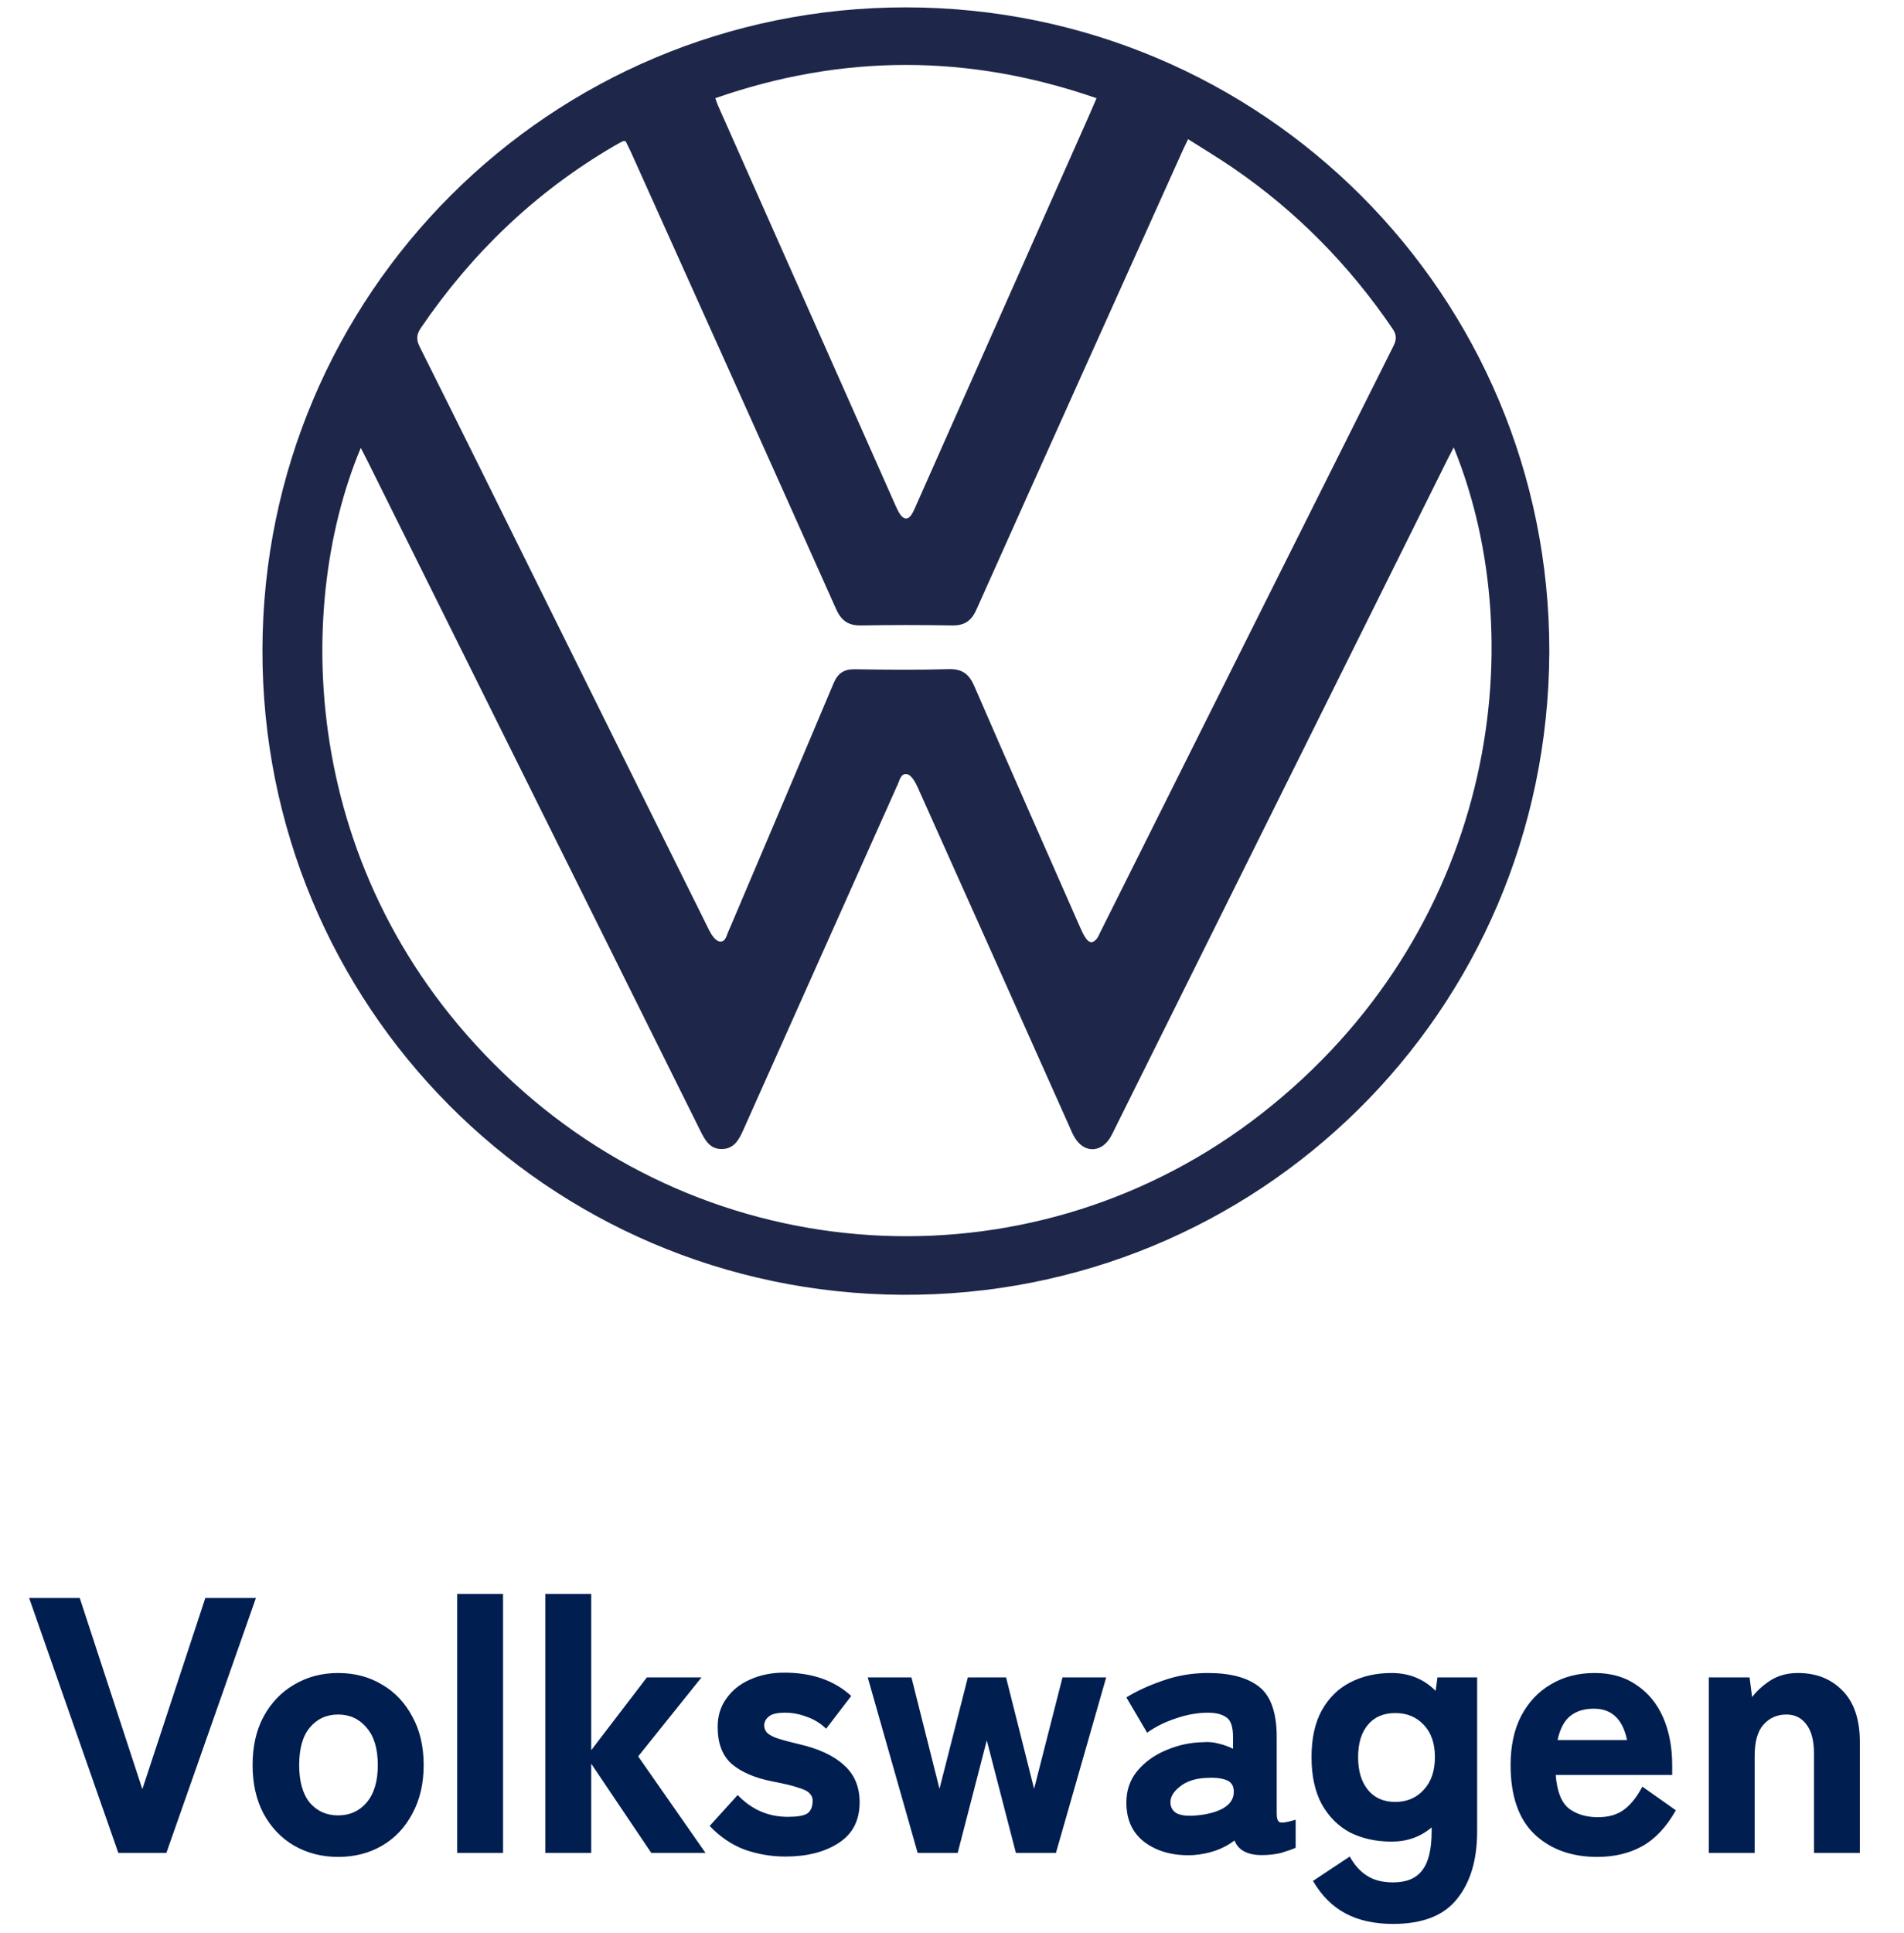
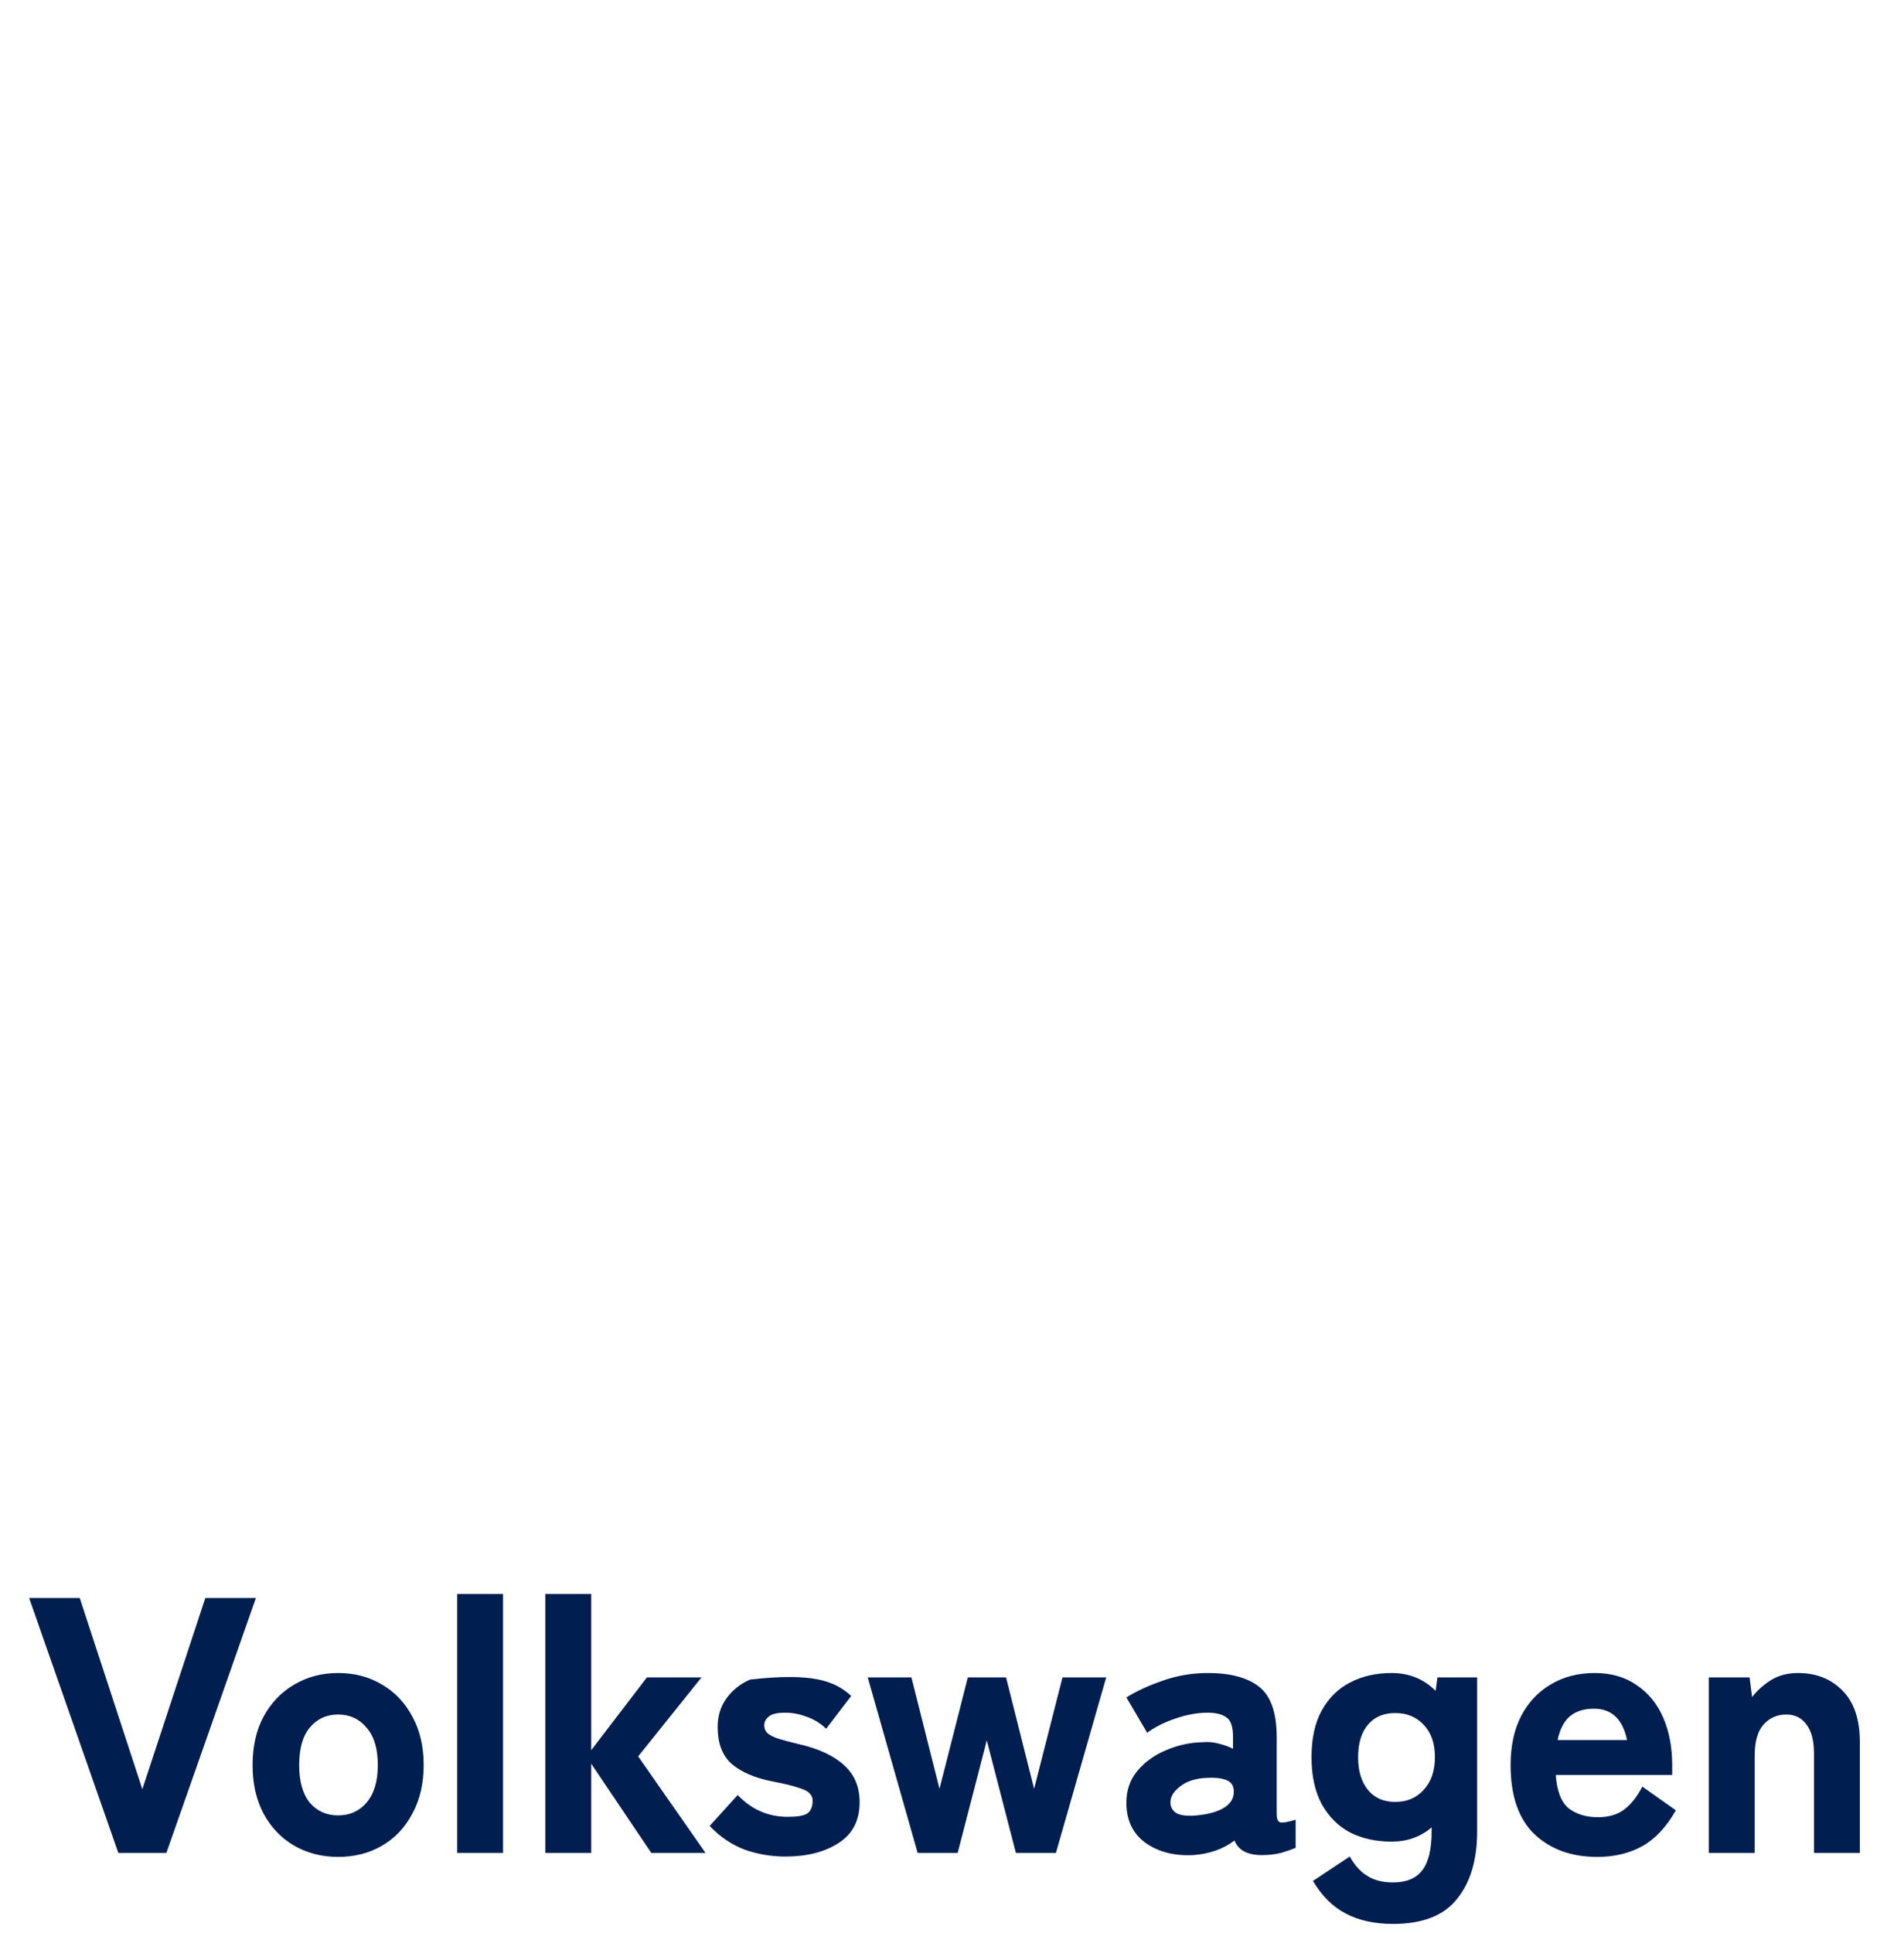
<svg xmlns="http://www.w3.org/2000/svg" width="68" height="69" viewBox="0 0 68 69" fill="none">
-   <path d="M55.333 23.261C55.288 36.172 44.883 46.297 32.22 46.223C19.527 46.148 9.345 35.888 9.373 23.193C9.402 10.491 19.657 0.254 32.364 0.263C45.086 0.273 55.345 10.545 55.333 23.261ZM22.34 5.034C22.286 5.039 22.258 5.034 22.238 5.044C22.124 5.104 22.011 5.165 21.901 5.23C19.119 6.86 16.854 9.036 15.04 11.694C14.874 11.937 14.856 12.115 14.99 12.382C16.384 15.167 17.764 17.959 19.146 20.749C21.206 24.905 23.265 29.063 25.331 33.217C25.41 33.375 25.553 33.586 25.694 33.61C25.92 33.649 25.95 33.375 26.032 33.208C26.054 33.162 26.074 33.115 26.094 33.067C27.32 30.178 28.551 27.29 29.769 24.396C29.92 24.037 30.137 23.887 30.527 23.892C31.643 23.909 32.761 23.92 33.877 23.888C34.367 23.874 34.611 24.062 34.801 24.502C36.039 27.359 37.299 30.206 38.554 33.056C38.621 33.207 38.688 33.363 38.782 33.498C38.909 33.682 39.047 33.676 39.179 33.5C39.224 33.439 39.253 33.365 39.287 33.297C42.778 26.316 46.267 19.334 49.764 12.357C49.881 12.123 49.886 11.958 49.733 11.733C48.192 9.469 46.306 7.55 44.047 6.001C43.532 5.647 42.993 5.326 42.432 4.969C42.352 5.138 42.29 5.26 42.233 5.386C39.777 10.842 37.318 16.297 34.874 21.759C34.688 22.175 34.438 22.337 33.994 22.328C32.916 22.308 31.837 22.31 30.76 22.328C30.302 22.336 30.049 22.166 29.857 21.735C27.427 16.294 24.978 10.862 22.533 5.429C22.472 5.292 22.401 5.159 22.339 5.034H22.34ZM51.918 15.971C51.839 16.125 51.768 16.257 51.701 16.391C47.729 24.378 43.758 32.366 39.786 40.353C39.74 40.445 39.697 40.539 39.643 40.625C39.301 41.167 38.708 41.159 38.379 40.605C38.3 40.473 38.243 40.329 38.181 40.189C36.382 36.165 34.585 32.138 32.779 28.117C32.695 27.93 32.551 27.668 32.399 27.639C32.143 27.591 32.124 27.918 32.017 28.097C32.011 28.108 32.008 28.12 32.003 28.133C30.183 32.205 28.362 36.276 26.543 40.347C26.392 40.686 26.219 41.01 25.789 41.02C25.356 41.029 25.18 40.705 25.015 40.373C21.051 32.396 17.084 24.419 13.118 16.443C13.044 16.295 12.967 16.149 12.885 15.989C10.419 21.87 10.74 31.669 18.341 38.651C25.824 45.522 37.087 45.981 45.055 39.758C53.28 33.334 54.821 23.095 51.919 15.972L51.918 15.971ZM39.164 3.507C34.592 1.919 30.084 1.926 25.546 3.505C25.588 3.621 25.611 3.694 25.641 3.763C27.761 8.54 29.882 13.317 32.004 18.093C32.051 18.198 32.102 18.305 32.172 18.394C32.298 18.553 32.431 18.552 32.545 18.385C32.624 18.271 32.676 18.137 32.733 18.008C34.782 13.395 36.829 8.781 38.876 4.167C38.964 3.97 39.049 3.771 39.163 3.506L39.164 3.507Z" fill="#1E2749" />
-   <path d="M4.226 66.147L1.041 57.047H2.848L5.084 63.872L7.333 57.047H9.14L5.942 66.147H4.226ZM12.076 66.29C11.495 66.29 10.971 66.155 10.503 65.887C10.043 65.618 9.679 65.237 9.411 64.743C9.151 64.249 9.021 63.672 9.021 63.014C9.021 62.346 9.151 61.77 9.411 61.285C9.679 60.791 10.043 60.409 10.503 60.141C10.971 59.863 11.495 59.725 12.076 59.725C12.665 59.725 13.19 59.863 13.649 60.141C14.108 60.409 14.468 60.791 14.728 61.285C14.996 61.77 15.131 62.346 15.131 63.014C15.131 63.672 14.996 64.249 14.728 64.743C14.468 65.237 14.108 65.618 13.649 65.887C13.19 66.155 12.665 66.29 12.076 66.29ZM12.076 64.808C12.492 64.808 12.83 64.656 13.09 64.353C13.358 64.041 13.493 63.594 13.493 63.014C13.493 62.424 13.358 61.978 13.09 61.675C12.83 61.363 12.492 61.207 12.076 61.207C11.66 61.207 11.322 61.363 11.062 61.675C10.81 61.978 10.685 62.424 10.685 63.014C10.685 63.594 10.81 64.041 11.062 64.353C11.322 64.656 11.66 64.808 12.076 64.808ZM16.328 66.147V56.904H17.966V66.147H16.328ZM19.477 66.147V56.904H21.115V62.481L23.104 59.881H25.054L22.792 62.702L25.197 66.147H23.26L21.115 62.962V66.147H19.477ZM28.049 66.277C27.546 66.277 27.061 66.194 26.593 66.03C26.133 65.856 25.717 65.575 25.345 65.185L26.346 64.08C26.84 64.6 27.438 64.86 28.14 64.86C28.469 64.86 28.698 64.821 28.828 64.743C28.959 64.656 29.023 64.5 29.023 64.275C29.023 64.179 28.989 64.097 28.919 64.028C28.859 63.95 28.724 63.88 28.517 63.82C28.317 63.75 28.014 63.677 27.607 63.599C26.974 63.477 26.484 63.269 26.137 62.975C25.799 62.68 25.631 62.238 25.631 61.649C25.631 61.259 25.735 60.921 25.942 60.635C26.151 60.34 26.432 60.115 26.788 59.959C27.151 59.794 27.559 59.712 28.009 59.712C28.997 59.712 29.795 59.989 30.401 60.544L29.505 61.714C29.297 61.514 29.062 61.371 28.802 61.285C28.551 61.189 28.296 61.142 28.035 61.142C27.75 61.142 27.555 61.189 27.451 61.285C27.346 61.371 27.294 61.475 27.294 61.597C27.294 61.683 27.32 61.761 27.372 61.831C27.424 61.9 27.537 61.969 27.71 62.039C27.884 62.099 28.152 62.173 28.517 62.26C29.236 62.424 29.777 62.676 30.142 63.014C30.514 63.343 30.701 63.785 30.701 64.34C30.701 64.99 30.449 65.475 29.947 65.796C29.453 66.116 28.82 66.277 28.049 66.277ZM32.773 66.147L30.991 59.881H32.551L33.553 63.859L34.566 59.881H35.931L36.932 63.859L37.947 59.881H39.507L37.712 66.147H36.282L35.242 62.13L34.203 66.147H32.773ZM42.62 66.225C41.935 66.259 41.363 66.112 40.904 65.783C40.453 65.453 40.228 64.977 40.228 64.353C40.228 63.911 40.358 63.534 40.618 63.222C40.886 62.901 41.229 62.654 41.645 62.481C42.069 62.299 42.507 62.203 42.958 62.195C43.157 62.177 43.348 62.195 43.53 62.247C43.712 62.29 43.881 62.351 44.037 62.429V62.013C44.037 61.649 43.959 61.415 43.803 61.311C43.647 61.198 43.426 61.142 43.14 61.142C42.767 61.142 42.381 61.211 41.983 61.35C41.593 61.48 41.255 61.649 40.969 61.857L40.228 60.596C40.592 60.37 41.025 60.171 41.528 59.998C42.039 59.816 42.576 59.725 43.14 59.725C43.946 59.725 44.557 59.889 44.973 60.219C45.389 60.548 45.597 61.146 45.597 62.013V64.743C45.597 64.925 45.636 65.029 45.714 65.055C45.8 65.081 45.987 65.05 46.273 64.964V65.965C46.134 66.025 45.961 66.086 45.753 66.147C45.545 66.199 45.315 66.225 45.064 66.225C44.552 66.225 44.227 66.051 44.089 65.705C43.69 66.008 43.2 66.181 42.62 66.225ZM42.581 64.821C43.04 64.795 43.404 64.708 43.673 64.561C43.95 64.405 44.08 64.192 44.063 63.924C44.054 63.724 43.954 63.594 43.764 63.534C43.582 63.473 43.356 63.451 43.088 63.469C42.689 63.486 42.373 63.59 42.139 63.781C41.905 63.963 41.792 64.158 41.801 64.366C41.809 64.513 41.874 64.63 41.996 64.717C42.126 64.795 42.321 64.829 42.581 64.821ZM49.752 68.682C49.085 68.682 48.517 68.556 48.049 68.305C47.59 68.062 47.204 67.676 46.892 67.148L48.205 66.277C48.379 66.589 48.587 66.818 48.829 66.966C49.072 67.122 49.38 67.2 49.752 67.2C50.229 67.2 50.575 67.057 50.792 66.771C51.017 66.485 51.13 66.021 51.13 65.38V65.237C50.731 65.575 50.255 65.744 49.7 65.744C49.145 65.744 48.651 65.635 48.218 65.419C47.794 65.193 47.456 64.855 47.204 64.405C46.962 63.954 46.84 63.395 46.84 62.728C46.84 62.06 46.962 61.506 47.204 61.064C47.456 60.613 47.794 60.279 48.218 60.063C48.651 59.837 49.145 59.725 49.7 59.725C50.324 59.725 50.849 59.937 51.273 60.362L51.338 59.881H52.755V65.38C52.755 66.394 52.517 67.195 52.04 67.785C51.572 68.383 50.809 68.682 49.752 68.682ZM49.83 64.327C50.246 64.327 50.584 64.184 50.844 63.898C51.113 63.612 51.247 63.222 51.247 62.728C51.247 62.234 51.113 61.848 50.844 61.571C50.584 61.293 50.246 61.155 49.83 61.155C49.414 61.155 49.089 61.293 48.855 61.571C48.621 61.848 48.504 62.234 48.504 62.728C48.504 63.222 48.621 63.612 48.855 63.898C49.089 64.184 49.414 64.327 49.83 64.327ZM57.044 66.29C56.125 66.29 55.38 66.021 54.807 65.484C54.236 64.938 53.95 64.114 53.95 63.014C53.95 62.329 54.075 61.744 54.327 61.259C54.587 60.765 54.942 60.388 55.392 60.128C55.843 59.859 56.363 59.725 56.953 59.725C57.542 59.725 58.04 59.868 58.447 60.154C58.864 60.431 59.18 60.817 59.397 61.311C59.613 61.805 59.721 62.372 59.721 63.014V63.365H55.562C55.605 63.945 55.761 64.344 56.029 64.561C56.307 64.769 56.654 64.873 57.069 64.873C57.451 64.873 57.763 64.782 58.005 64.6C58.248 64.418 58.465 64.145 58.656 63.781L59.852 64.626C59.514 65.224 59.111 65.653 58.642 65.913C58.183 66.164 57.65 66.29 57.044 66.29ZM55.627 62.117H58.109C57.953 61.371 57.559 60.999 56.926 60.999C56.58 60.999 56.298 61.085 56.081 61.259C55.865 61.432 55.713 61.718 55.627 62.117ZM61.028 66.147V59.881H62.484L62.575 60.583C62.749 60.357 62.97 60.158 63.238 59.985C63.516 59.811 63.841 59.725 64.213 59.725C64.863 59.725 65.392 59.933 65.799 60.349C66.215 60.765 66.423 61.38 66.423 62.195V66.147H64.785V62.598C64.785 62.138 64.694 61.792 64.512 61.558C64.339 61.324 64.101 61.207 63.797 61.207C63.468 61.207 63.195 61.328 62.978 61.571C62.77 61.805 62.666 62.177 62.666 62.689V66.147H61.028Z" fill="#001E50" />
+   <path d="M4.226 66.147L1.041 57.047H2.848L5.084 63.872L7.333 57.047H9.14L5.942 66.147H4.226ZM12.076 66.29C11.495 66.29 10.971 66.155 10.503 65.887C10.043 65.618 9.679 65.237 9.411 64.743C9.151 64.249 9.021 63.672 9.021 63.014C9.021 62.346 9.151 61.77 9.411 61.285C9.679 60.791 10.043 60.409 10.503 60.141C10.971 59.863 11.495 59.725 12.076 59.725C12.665 59.725 13.19 59.863 13.649 60.141C14.108 60.409 14.468 60.791 14.728 61.285C14.996 61.77 15.131 62.346 15.131 63.014C15.131 63.672 14.996 64.249 14.728 64.743C14.468 65.237 14.108 65.618 13.649 65.887C13.19 66.155 12.665 66.29 12.076 66.29ZM12.076 64.808C12.492 64.808 12.83 64.656 13.09 64.353C13.358 64.041 13.493 63.594 13.493 63.014C13.493 62.424 13.358 61.978 13.09 61.675C12.83 61.363 12.492 61.207 12.076 61.207C11.66 61.207 11.322 61.363 11.062 61.675C10.81 61.978 10.685 62.424 10.685 63.014C10.685 63.594 10.81 64.041 11.062 64.353C11.322 64.656 11.66 64.808 12.076 64.808ZM16.328 66.147V56.904H17.966V66.147H16.328ZM19.477 66.147V56.904H21.115V62.481L23.104 59.881H25.054L22.792 62.702L25.197 66.147H23.26L21.115 62.962V66.147H19.477ZM28.049 66.277C27.546 66.277 27.061 66.194 26.593 66.03C26.133 65.856 25.717 65.575 25.345 65.185L26.346 64.08C26.84 64.6 27.438 64.86 28.14 64.86C28.469 64.86 28.698 64.821 28.828 64.743C28.959 64.656 29.023 64.5 29.023 64.275C29.023 64.179 28.989 64.097 28.919 64.028C28.859 63.95 28.724 63.88 28.517 63.82C28.317 63.75 28.014 63.677 27.607 63.599C26.974 63.477 26.484 63.269 26.137 62.975C25.799 62.68 25.631 62.238 25.631 61.649C25.631 61.259 25.735 60.921 25.942 60.635C26.151 60.34 26.432 60.115 26.788 59.959C28.997 59.712 29.795 59.989 30.401 60.544L29.505 61.714C29.297 61.514 29.062 61.371 28.802 61.285C28.551 61.189 28.296 61.142 28.035 61.142C27.75 61.142 27.555 61.189 27.451 61.285C27.346 61.371 27.294 61.475 27.294 61.597C27.294 61.683 27.32 61.761 27.372 61.831C27.424 61.9 27.537 61.969 27.71 62.039C27.884 62.099 28.152 62.173 28.517 62.26C29.236 62.424 29.777 62.676 30.142 63.014C30.514 63.343 30.701 63.785 30.701 64.34C30.701 64.99 30.449 65.475 29.947 65.796C29.453 66.116 28.82 66.277 28.049 66.277ZM32.773 66.147L30.991 59.881H32.551L33.553 63.859L34.566 59.881H35.931L36.932 63.859L37.947 59.881H39.507L37.712 66.147H36.282L35.242 62.13L34.203 66.147H32.773ZM42.62 66.225C41.935 66.259 41.363 66.112 40.904 65.783C40.453 65.453 40.228 64.977 40.228 64.353C40.228 63.911 40.358 63.534 40.618 63.222C40.886 62.901 41.229 62.654 41.645 62.481C42.069 62.299 42.507 62.203 42.958 62.195C43.157 62.177 43.348 62.195 43.53 62.247C43.712 62.29 43.881 62.351 44.037 62.429V62.013C44.037 61.649 43.959 61.415 43.803 61.311C43.647 61.198 43.426 61.142 43.14 61.142C42.767 61.142 42.381 61.211 41.983 61.35C41.593 61.48 41.255 61.649 40.969 61.857L40.228 60.596C40.592 60.37 41.025 60.171 41.528 59.998C42.039 59.816 42.576 59.725 43.14 59.725C43.946 59.725 44.557 59.889 44.973 60.219C45.389 60.548 45.597 61.146 45.597 62.013V64.743C45.597 64.925 45.636 65.029 45.714 65.055C45.8 65.081 45.987 65.05 46.273 64.964V65.965C46.134 66.025 45.961 66.086 45.753 66.147C45.545 66.199 45.315 66.225 45.064 66.225C44.552 66.225 44.227 66.051 44.089 65.705C43.69 66.008 43.2 66.181 42.62 66.225ZM42.581 64.821C43.04 64.795 43.404 64.708 43.673 64.561C43.95 64.405 44.08 64.192 44.063 63.924C44.054 63.724 43.954 63.594 43.764 63.534C43.582 63.473 43.356 63.451 43.088 63.469C42.689 63.486 42.373 63.59 42.139 63.781C41.905 63.963 41.792 64.158 41.801 64.366C41.809 64.513 41.874 64.63 41.996 64.717C42.126 64.795 42.321 64.829 42.581 64.821ZM49.752 68.682C49.085 68.682 48.517 68.556 48.049 68.305C47.59 68.062 47.204 67.676 46.892 67.148L48.205 66.277C48.379 66.589 48.587 66.818 48.829 66.966C49.072 67.122 49.38 67.2 49.752 67.2C50.229 67.2 50.575 67.057 50.792 66.771C51.017 66.485 51.13 66.021 51.13 65.38V65.237C50.731 65.575 50.255 65.744 49.7 65.744C49.145 65.744 48.651 65.635 48.218 65.419C47.794 65.193 47.456 64.855 47.204 64.405C46.962 63.954 46.84 63.395 46.84 62.728C46.84 62.06 46.962 61.506 47.204 61.064C47.456 60.613 47.794 60.279 48.218 60.063C48.651 59.837 49.145 59.725 49.7 59.725C50.324 59.725 50.849 59.937 51.273 60.362L51.338 59.881H52.755V65.38C52.755 66.394 52.517 67.195 52.04 67.785C51.572 68.383 50.809 68.682 49.752 68.682ZM49.83 64.327C50.246 64.327 50.584 64.184 50.844 63.898C51.113 63.612 51.247 63.222 51.247 62.728C51.247 62.234 51.113 61.848 50.844 61.571C50.584 61.293 50.246 61.155 49.83 61.155C49.414 61.155 49.089 61.293 48.855 61.571C48.621 61.848 48.504 62.234 48.504 62.728C48.504 63.222 48.621 63.612 48.855 63.898C49.089 64.184 49.414 64.327 49.83 64.327ZM57.044 66.29C56.125 66.29 55.38 66.021 54.807 65.484C54.236 64.938 53.95 64.114 53.95 63.014C53.95 62.329 54.075 61.744 54.327 61.259C54.587 60.765 54.942 60.388 55.392 60.128C55.843 59.859 56.363 59.725 56.953 59.725C57.542 59.725 58.04 59.868 58.447 60.154C58.864 60.431 59.18 60.817 59.397 61.311C59.613 61.805 59.721 62.372 59.721 63.014V63.365H55.562C55.605 63.945 55.761 64.344 56.029 64.561C56.307 64.769 56.654 64.873 57.069 64.873C57.451 64.873 57.763 64.782 58.005 64.6C58.248 64.418 58.465 64.145 58.656 63.781L59.852 64.626C59.514 65.224 59.111 65.653 58.642 65.913C58.183 66.164 57.65 66.29 57.044 66.29ZM55.627 62.117H58.109C57.953 61.371 57.559 60.999 56.926 60.999C56.58 60.999 56.298 61.085 56.081 61.259C55.865 61.432 55.713 61.718 55.627 62.117ZM61.028 66.147V59.881H62.484L62.575 60.583C62.749 60.357 62.97 60.158 63.238 59.985C63.516 59.811 63.841 59.725 64.213 59.725C64.863 59.725 65.392 59.933 65.799 60.349C66.215 60.765 66.423 61.38 66.423 62.195V66.147H64.785V62.598C64.785 62.138 64.694 61.792 64.512 61.558C64.339 61.324 64.101 61.207 63.797 61.207C63.468 61.207 63.195 61.328 62.978 61.571C62.77 61.805 62.666 62.177 62.666 62.689V66.147H61.028Z" fill="#001E50" />
</svg>